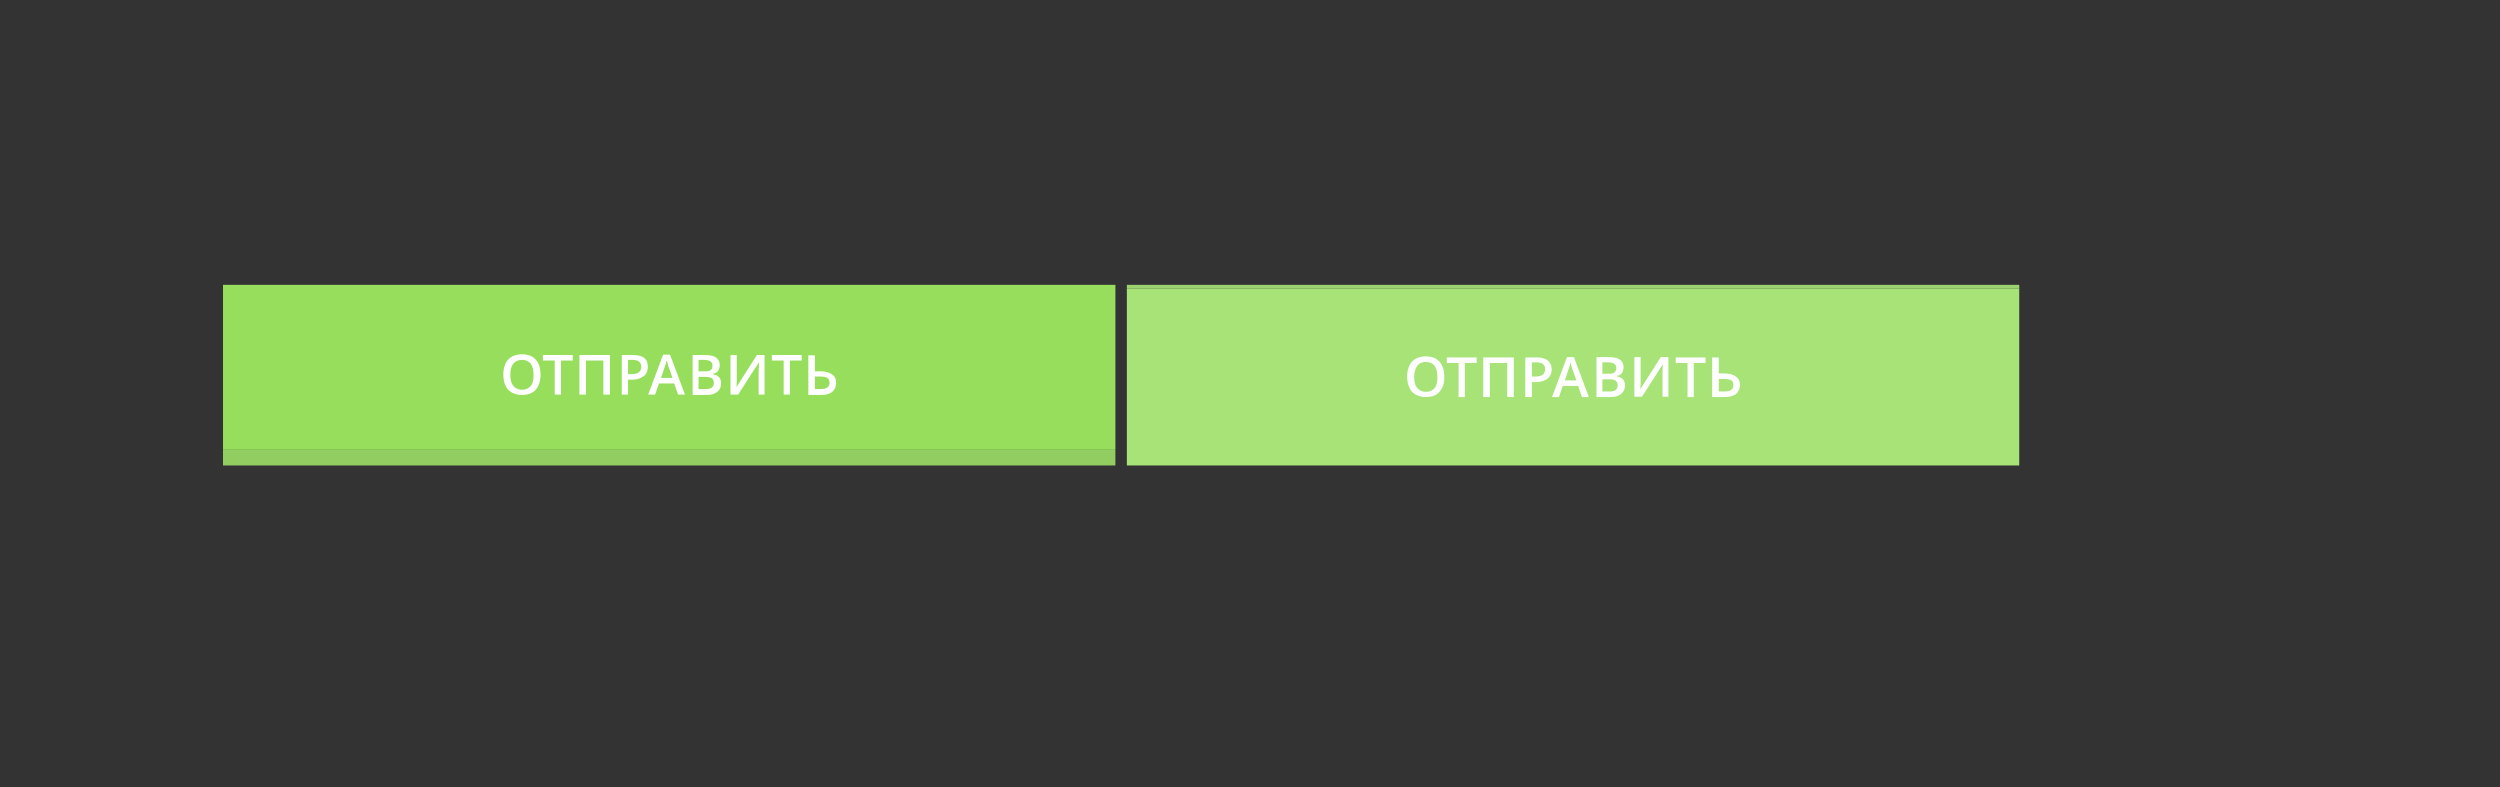
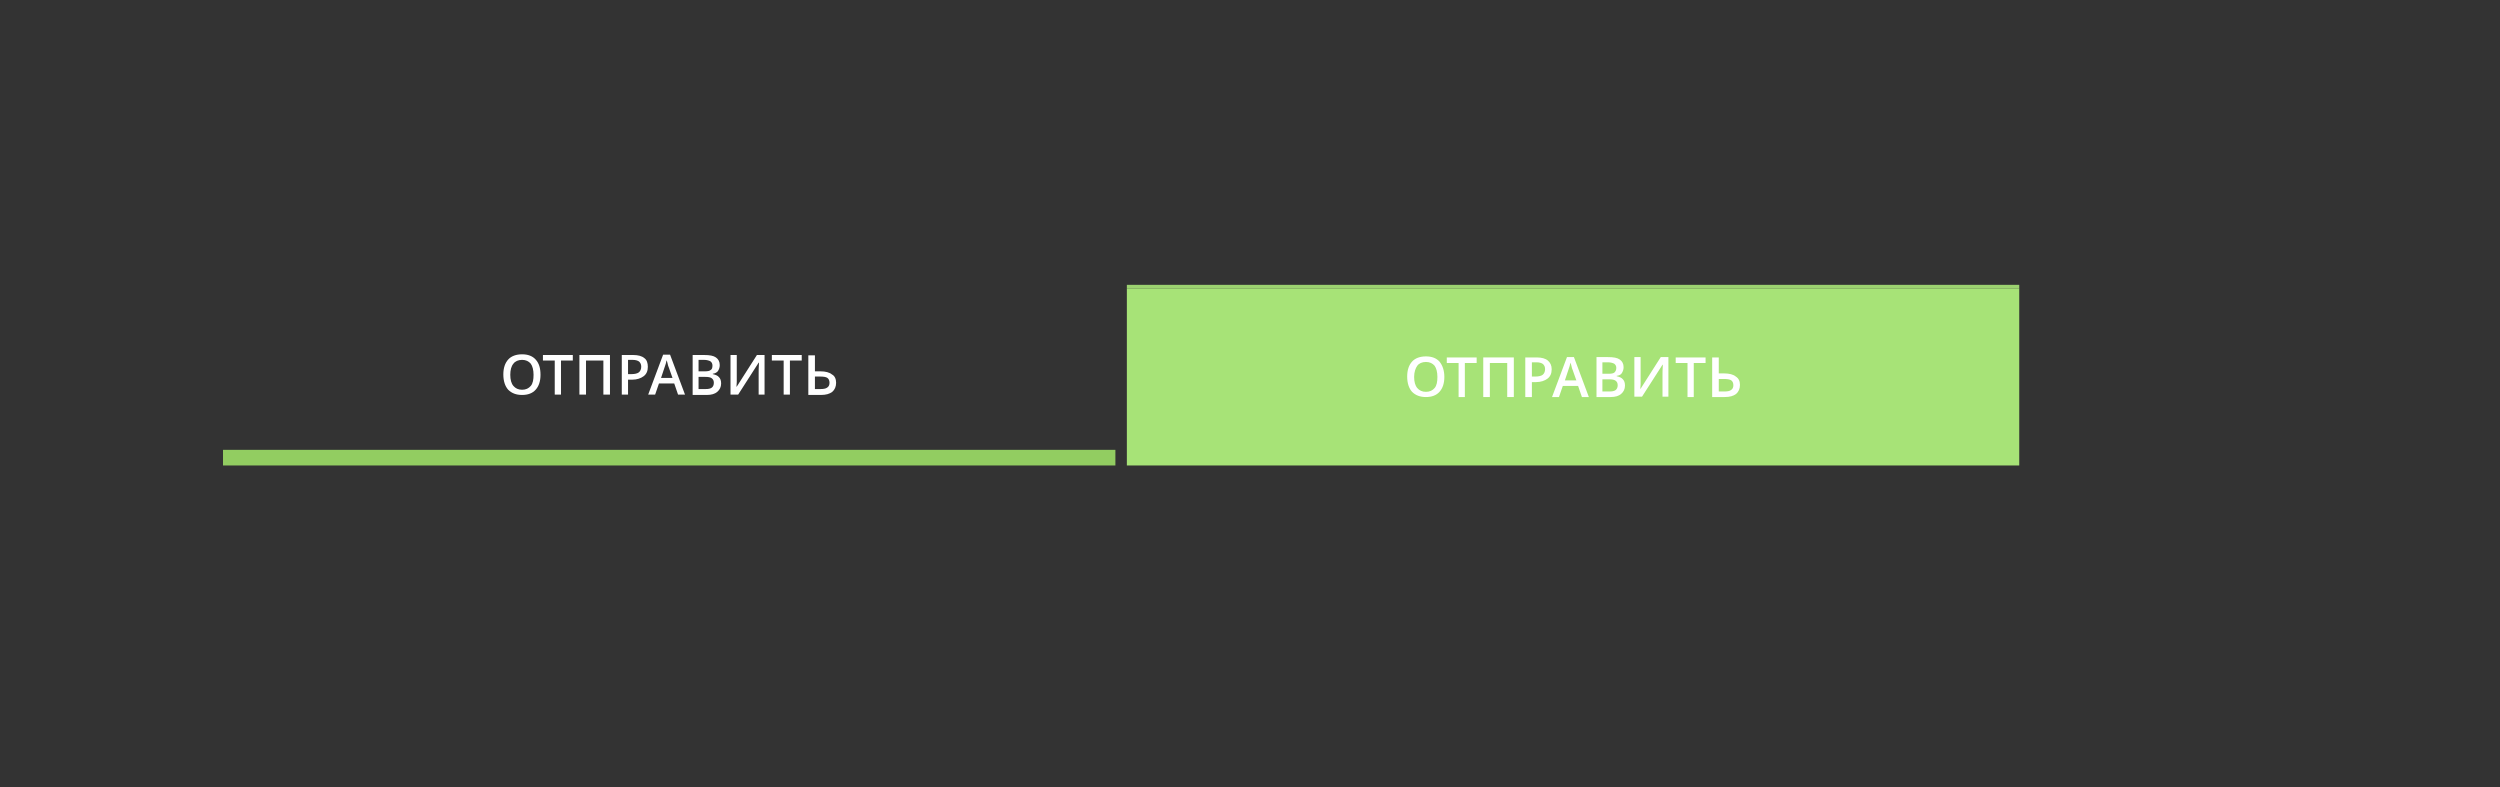
<svg xmlns="http://www.w3.org/2000/svg" version="1.1" id="Слой_1" x="0px" y="0px" viewBox="0 0 719.7 226.6" enable-background="new 0 0 719.7 226.6" xml:space="preserve">
  <rect x="0" y="0" width="719.7" height="226.6" fill="#333333" stroke="none" />
-   <rect x="64.2" y="82" fill="#97DE5D" width="256.9" height="47.5" />
  <rect x="64.2" y="129.5" fill="#92CD61" width="256.9" height="4.5" />
  <g>
    <path fill="#FFFFFF" d="M155.6,107.9c0,1.9-0.5,3.3-1.4,4.3s-2.2,1.5-3.9,1.5c-1.7,0-3-0.5-4-1.5c-0.9-1-1.4-2.5-1.4-4.4   c0-1.9,0.5-3.3,1.4-4.3c0.9-1,2.3-1.5,4-1.5c1.7,0,3,0.5,3.9,1.5C155.2,104.6,155.6,106,155.6,107.9z M146.9,107.9   c0,1.4,0.3,2.5,0.9,3.2c0.6,0.7,1.4,1.1,2.5,1.1c1.1,0,1.9-0.4,2.5-1.1c0.6-0.7,0.8-1.8,0.8-3.2c0-1.4-0.3-2.5-0.8-3.2   c-0.6-0.7-1.4-1.1-2.5-1.1c-1.1,0-2,0.4-2.5,1.1C147.2,105.4,146.9,106.5,146.9,107.9z" />
    <path fill="#FFFFFF" d="M161.6,113.6h-1.9v-9.8h-3.4v-1.6h8.6v1.6h-3.4V113.6z" />
    <path fill="#FFFFFF" d="M175.6,113.6h-1.9v-9.8h-5v9.8h-1.9v-11.4h8.8V113.6z" />
    <path fill="#FFFFFF" d="M186.5,105.6c0,1.2-0.4,2.1-1.2,2.7c-0.8,0.6-1.9,1-3.3,1h-1.2v4.3H179v-11.4h3.3c1.4,0,2.5,0.3,3.2,0.9   C186.2,103.6,186.5,104.5,186.5,105.6z M180.8,107.7h1c1,0,1.7-0.2,2.1-0.5c0.4-0.3,0.7-0.9,0.7-1.6c0-0.7-0.2-1.1-0.6-1.5   c-0.4-0.3-1-0.5-1.9-0.5h-1.3V107.7z" />
    <path fill="#FFFFFF" d="M195.2,113.6l-1.1-3.2h-4.4l-1.1,3.2h-2l4.3-11.5h2l4.3,11.5H195.2z M193.6,108.8l-1.1-3.1   c-0.1-0.2-0.2-0.5-0.3-1c-0.1-0.4-0.2-0.8-0.3-1c-0.1,0.6-0.3,1.3-0.6,2.1l-1,3H193.6z" />
    <path fill="#FFFFFF" d="M199.3,102.2h3.4c1.6,0,2.7,0.2,3.4,0.7c0.7,0.5,1.1,1.2,1.1,2.2c0,0.7-0.2,1.2-0.5,1.7   c-0.3,0.4-0.8,0.7-1.5,0.8v0.1c0.8,0.2,1.4,0.4,1.8,0.9c0.4,0.4,0.6,1,0.6,1.8c0,1-0.4,1.8-1.1,2.4c-0.7,0.6-1.7,0.9-3,0.9h-4.1   V102.2z M201.1,106.9h1.8c0.8,0,1.4-0.1,1.7-0.4c0.4-0.2,0.5-0.7,0.5-1.3c0-0.5-0.2-0.9-0.6-1.2c-0.4-0.2-1-0.4-1.8-0.4h-1.6V106.9   z M201.1,108.4v3.6h2c0.8,0,1.4-0.1,1.8-0.4c0.4-0.3,0.6-0.8,0.6-1.4c0-0.6-0.2-1-0.6-1.3c-0.4-0.3-1-0.4-1.9-0.4H201.1z" />
    <path fill="#FFFFFF" d="M210.4,102.2h1.7v5.9c0,0.6,0,1.2,0,1.9s-0.1,1.1-0.1,1.3h0.1l5.8-9.1h2.2v11.4h-1.7v-5.9   c0-0.9,0-2,0.1-3.3h-0.1l-5.9,9.2h-2.2V102.2z" />
    <path fill="#FFFFFF" d="M227.5,113.6h-1.9v-9.8h-3.4v-1.6h8.6v1.6h-3.4V113.6z" />
    <path fill="#FFFFFF" d="M240.7,110.2c0,1.1-0.4,2-1.1,2.6c-0.8,0.6-1.8,0.9-3.3,0.9h-3.6v-11.4h1.9v4.6h1.6c1.4,0,2.6,0.3,3.3,0.9   C240.3,108.2,240.7,109.1,240.7,110.2z M234.6,112h1.6c0.8,0,1.5-0.1,1.9-0.4c0.5-0.3,0.7-0.8,0.7-1.4c0-0.6-0.2-1.1-0.6-1.4   c-0.4-0.3-1.2-0.4-2.2-0.4h-1.4V112z" />
  </g>
  <g>
    <rect x="324.4" y="83" fill="#A7E377" width="256.9" height="51" />
    <rect x="324.4" y="82" fill="#9CD270" width="256.9" height="1" />
  </g>
  <g>
    <path fill="#FFFFFF" d="M415.8,108.5c0,1.9-0.5,3.3-1.4,4.3s-2.2,1.5-3.9,1.5c-1.7,0-3-0.5-4-1.5c-0.9-1-1.4-2.5-1.4-4.4   s0.5-3.3,1.4-4.3s2.3-1.5,4-1.5c1.7,0,3,0.5,3.9,1.5C415.3,105.2,415.8,106.7,415.8,108.5z M407.1,108.5c0,1.4,0.3,2.5,0.9,3.2   c0.6,0.7,1.4,1.1,2.5,1.1c1.1,0,1.9-0.4,2.5-1.1c0.6-0.7,0.8-1.8,0.8-3.2c0-1.4-0.3-2.5-0.8-3.2c-0.6-0.7-1.4-1.1-2.5-1.1   c-1.1,0-2,0.4-2.5,1.1S407.1,107.1,407.1,108.5z" />
    <path fill="#FFFFFF" d="M421.8,114.3h-1.9v-9.8h-3.4v-1.6h8.6v1.6h-3.4V114.3z" />
    <path fill="#FFFFFF" d="M435.8,114.3h-1.9v-9.8h-5v9.8H427v-11.4h8.8V114.3z" />
    <path fill="#FFFFFF" d="M446.7,106.3c0,1.2-0.4,2.1-1.2,2.7s-1.9,1-3.3,1H441v4.3h-1.9v-11.4h3.3c1.4,0,2.5,0.3,3.2,0.9   S446.7,105.2,446.7,106.3z M441,108.4h1c1,0,1.7-0.2,2.1-0.5c0.4-0.3,0.7-0.9,0.7-1.6c0-0.7-0.2-1.1-0.6-1.5   c-0.4-0.3-1-0.5-1.9-0.5H441V108.4z" />
    <path fill="#FFFFFF" d="M455.4,114.3l-1.1-3.2h-4.4l-1.1,3.2h-2l4.3-11.5h2l4.3,11.5H455.4z M453.8,109.5l-1.1-3.1   c-0.1-0.2-0.2-0.5-0.3-1c-0.1-0.4-0.2-0.8-0.3-1c-0.1,0.6-0.3,1.3-0.6,2.1l-1,3H453.8z" />
    <path fill="#FFFFFF" d="M459.5,102.8h3.4c1.6,0,2.7,0.2,3.4,0.7c0.7,0.5,1.1,1.2,1.1,2.2c0,0.7-0.2,1.2-0.5,1.7s-0.8,0.7-1.5,0.8   v0.1c0.8,0.2,1.4,0.4,1.8,0.9c0.4,0.4,0.6,1,0.6,1.8c0,1-0.4,1.8-1.1,2.4c-0.7,0.6-1.7,0.9-3,0.9h-4.1V102.8z M461.3,107.6h1.8   c0.8,0,1.4-0.1,1.7-0.4s0.5-0.7,0.5-1.3c0-0.5-0.2-0.9-0.6-1.2c-0.4-0.2-1-0.4-1.8-0.4h-1.6V107.6z M461.3,109.1v3.6h2   c0.8,0,1.4-0.1,1.8-0.4s0.6-0.8,0.6-1.4c0-0.6-0.2-1-0.6-1.3s-1-0.4-1.9-0.4H461.3z" />
    <path fill="#FFFFFF" d="M470.6,102.8h1.7v5.9c0,0.6,0,1.2,0,1.9s-0.1,1.1-0.1,1.3h0.1l5.8-9.1h2.2v11.4h-1.7v-5.9   c0-0.9,0-2,0.1-3.3h-0.1l-5.9,9.2h-2.2V102.8z" />
    <path fill="#FFFFFF" d="M487.7,114.3h-1.9v-9.8h-3.4v-1.6h8.6v1.6h-3.4V114.3z" />
    <path fill="#FFFFFF" d="M500.9,110.8c0,1.1-0.4,2-1.1,2.6c-0.8,0.6-1.8,0.9-3.3,0.9h-3.6v-11.4h1.9v4.6h1.6c1.4,0,2.6,0.3,3.3,0.9   C500.5,108.9,500.9,109.7,500.9,110.8z M494.8,112.7h1.6c0.8,0,1.5-0.1,1.9-0.4c0.5-0.3,0.7-0.8,0.7-1.4c0-0.6-0.2-1.1-0.6-1.4   c-0.4-0.3-1.2-0.4-2.2-0.4h-1.4V112.7z" />
  </g>
</svg>